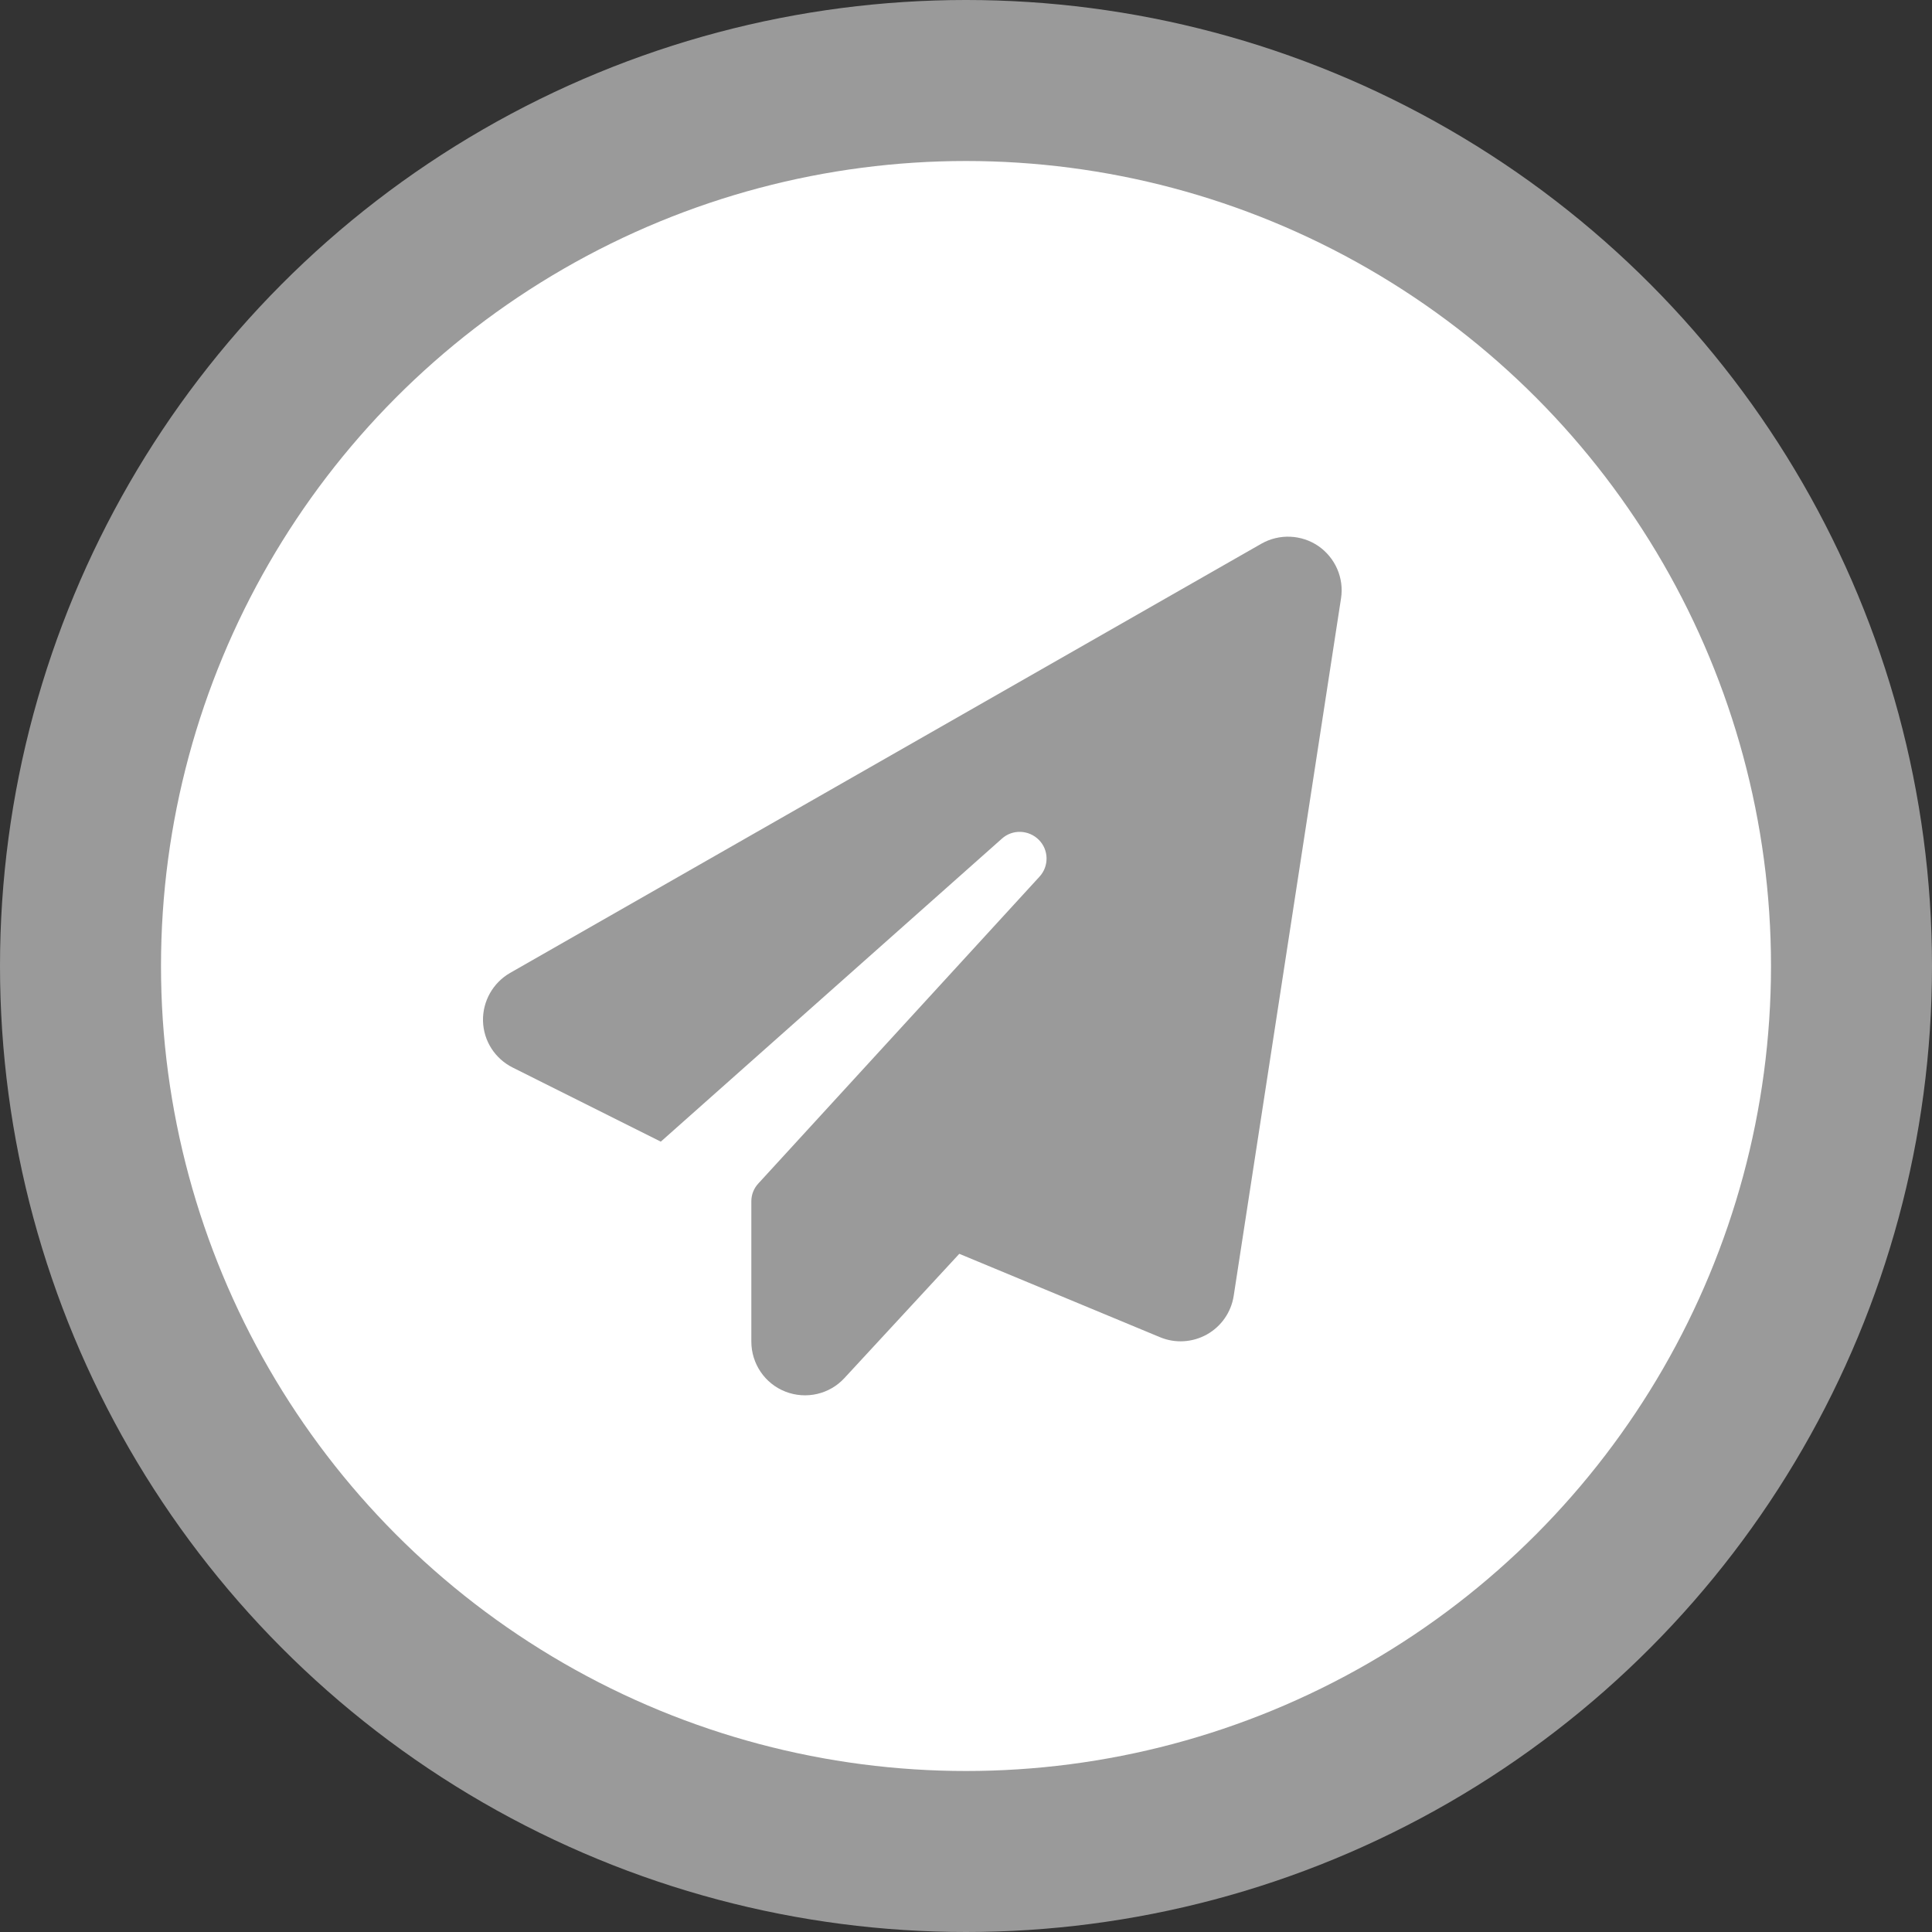
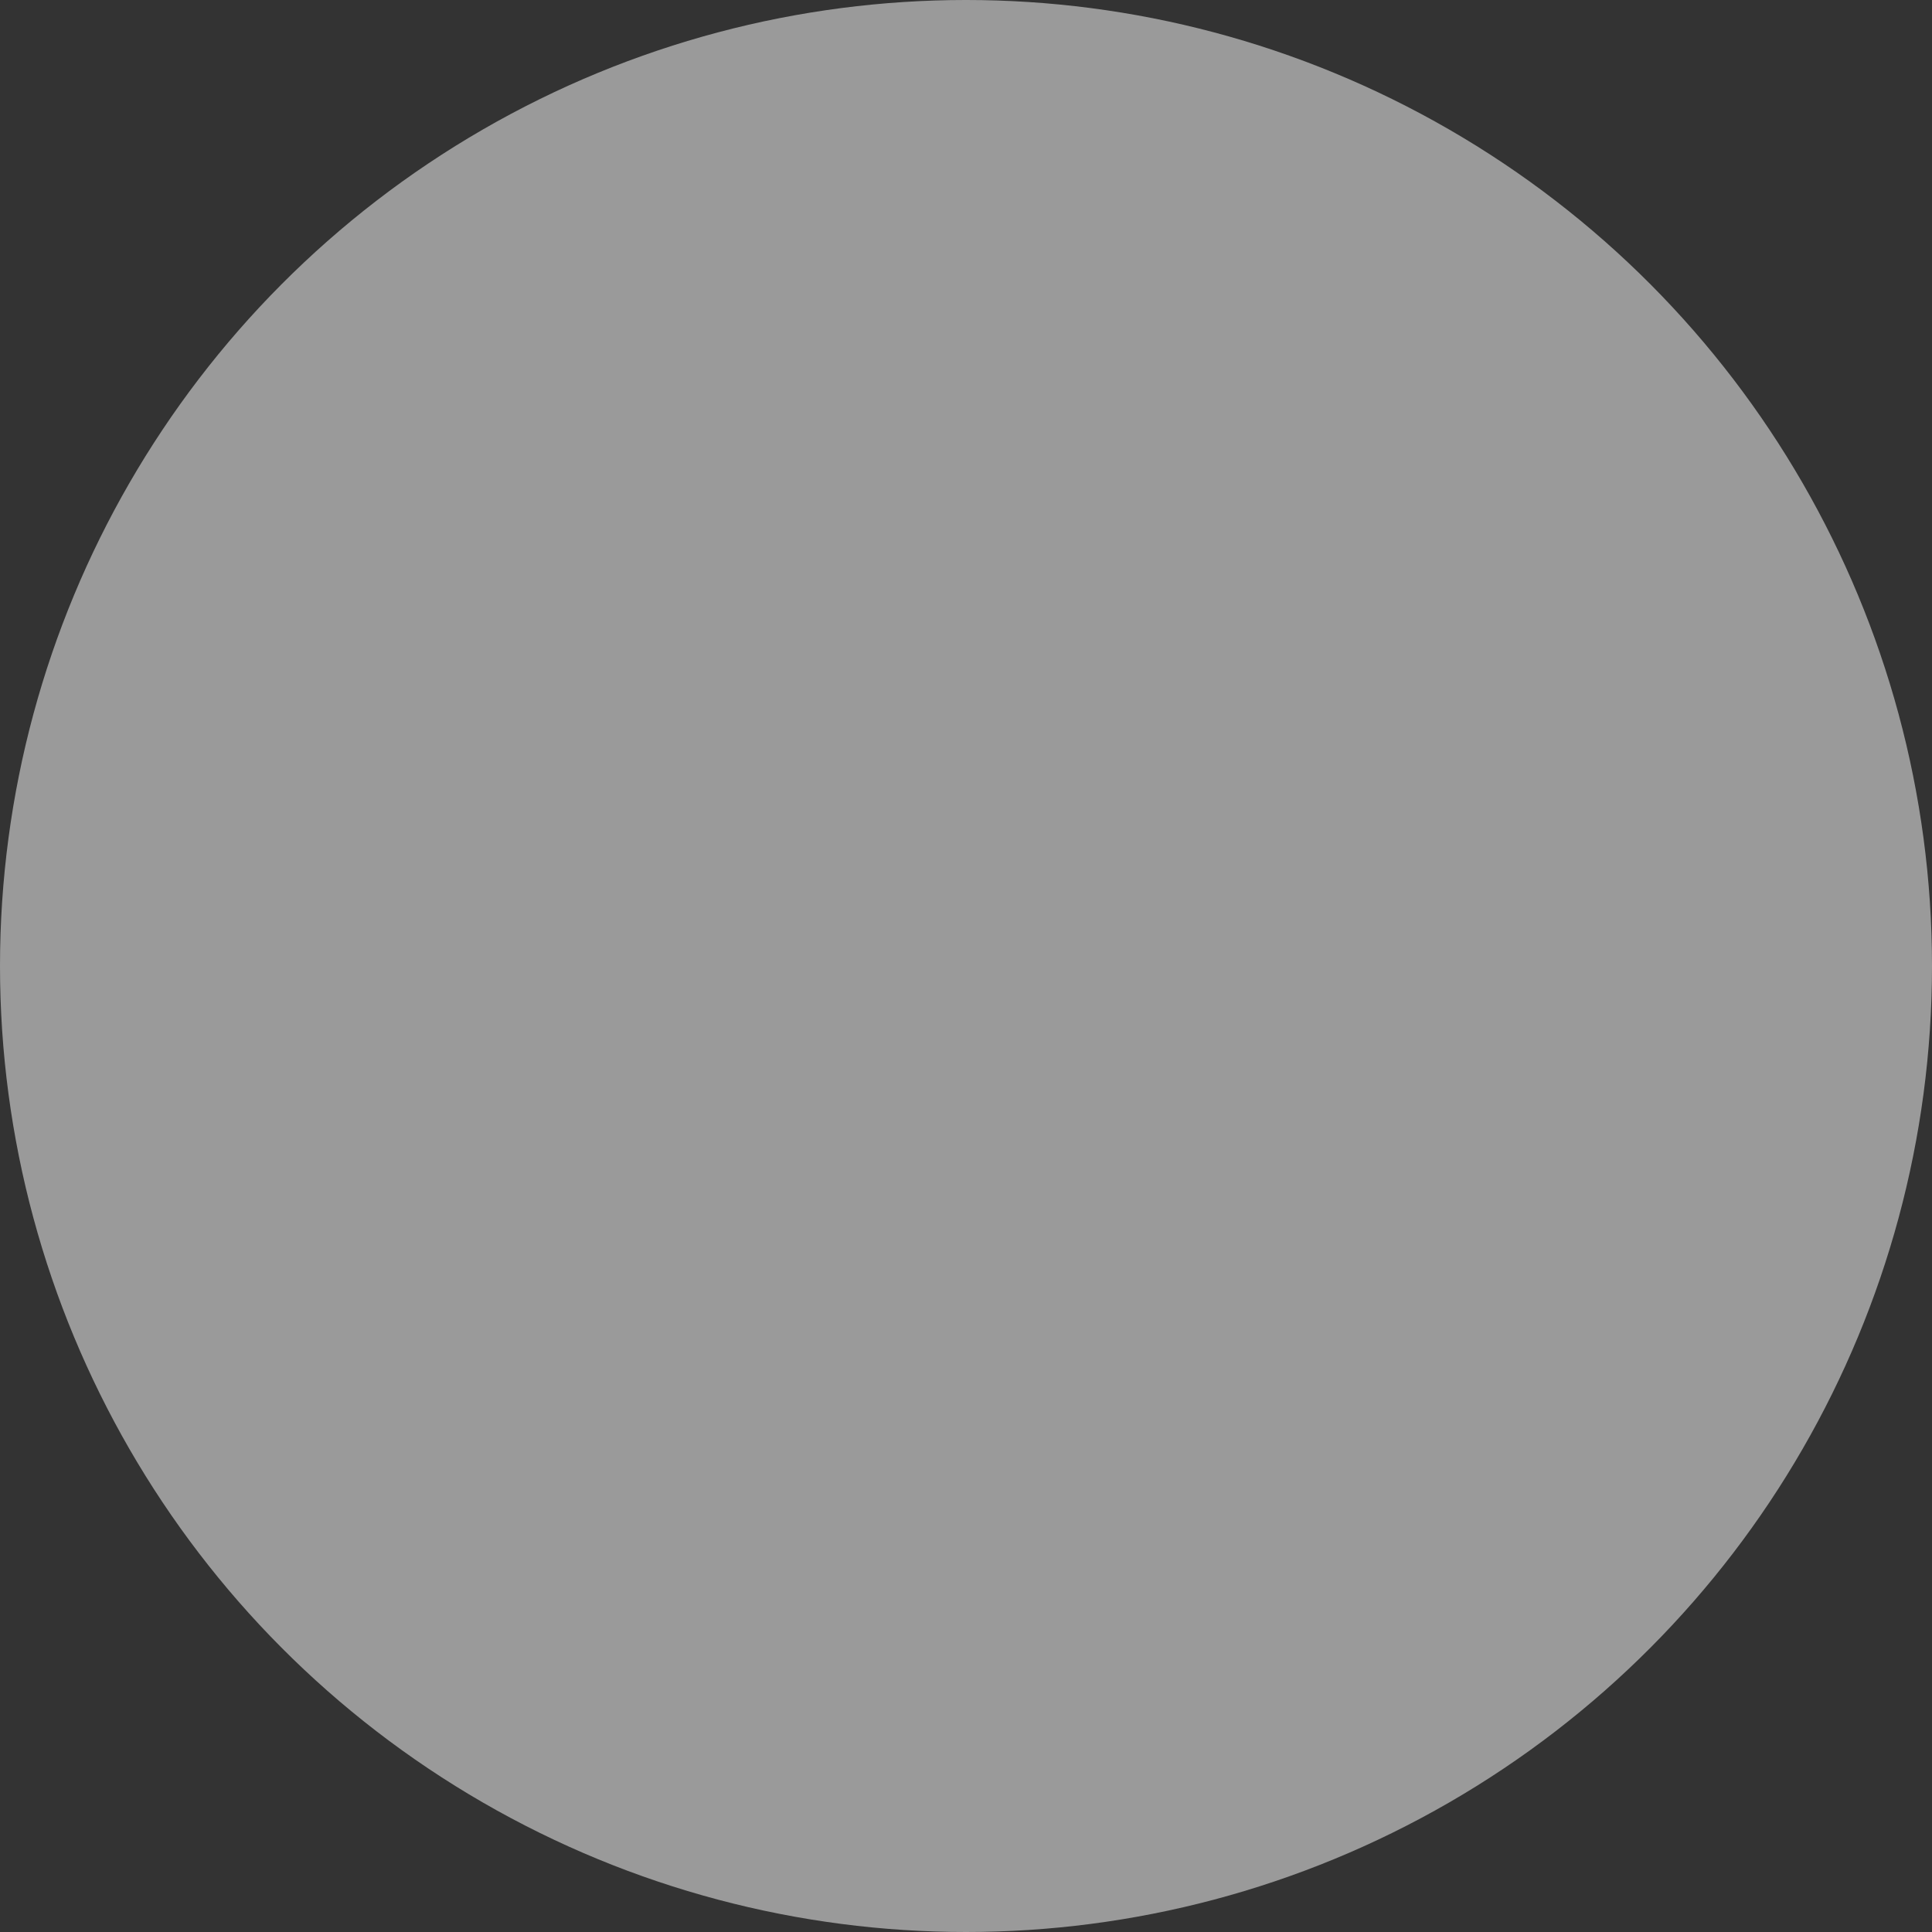
<svg xmlns="http://www.w3.org/2000/svg" width="36" height="36" viewBox="0 0 36 36" fill="none">
  <rect x="0" y="0" width="36" height="36" fill="#333333" stroke="none" />
  <circle cx="18" cy="18" r="18" fill="#9A9A9A" />
-   <circle cx="18" cy="18" r="15" fill="white" />
-   <path d="M24.566 10.175C24.882 10.394 25.047 10.772 24.988 11.15L22.988 24.147C22.941 24.45 22.757 24.716 22.488 24.866C22.219 25.016 21.897 25.035 21.613 24.916L17.875 23.363L15.735 25.678C15.457 25.981 15.019 26.081 14.635 25.931C14.25 25.781 14 25.409 14 24.997V22.385C14 22.26 14.047 22.141 14.132 22.051L19.369 16.336C19.55 16.14 19.544 15.836 19.357 15.649C19.169 15.461 18.866 15.449 18.669 15.627L12.313 21.273L9.553 19.892C9.222 19.726 9.01 19.395 9 19.026C8.991 18.658 9.185 18.314 9.503 18.13L23.504 10.131C23.838 9.941 24.251 9.96 24.566 10.175Z" fill="#9A9A9A" />
</svg>